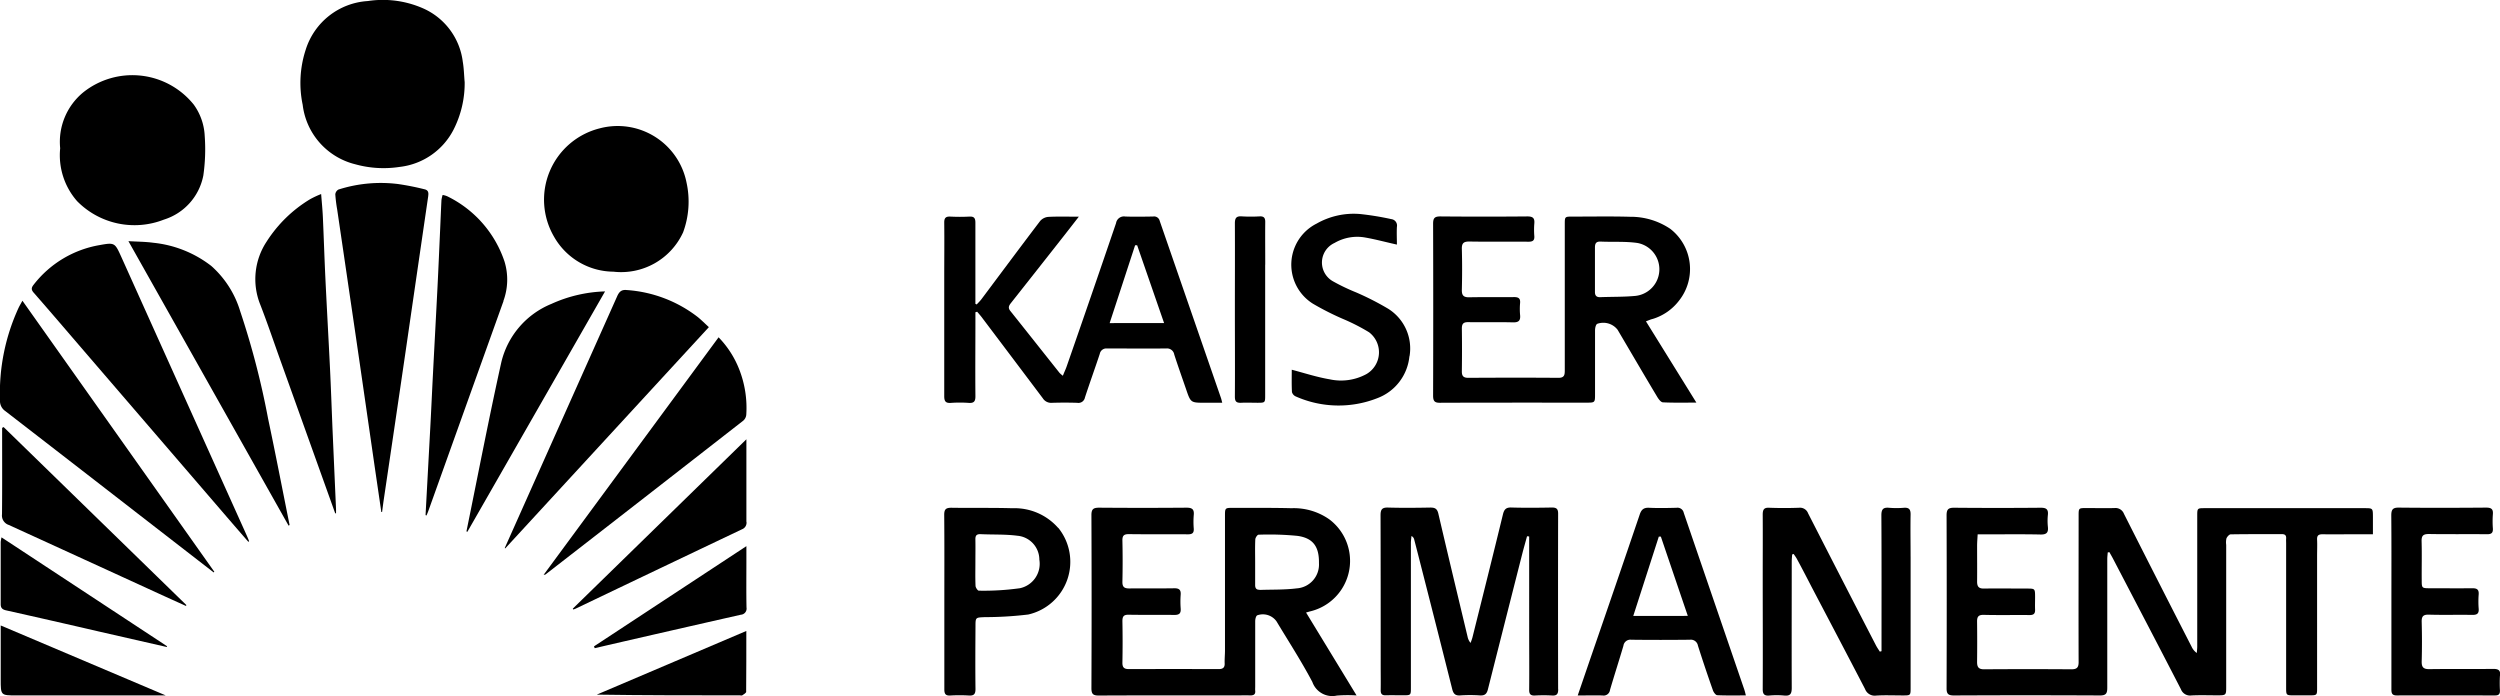
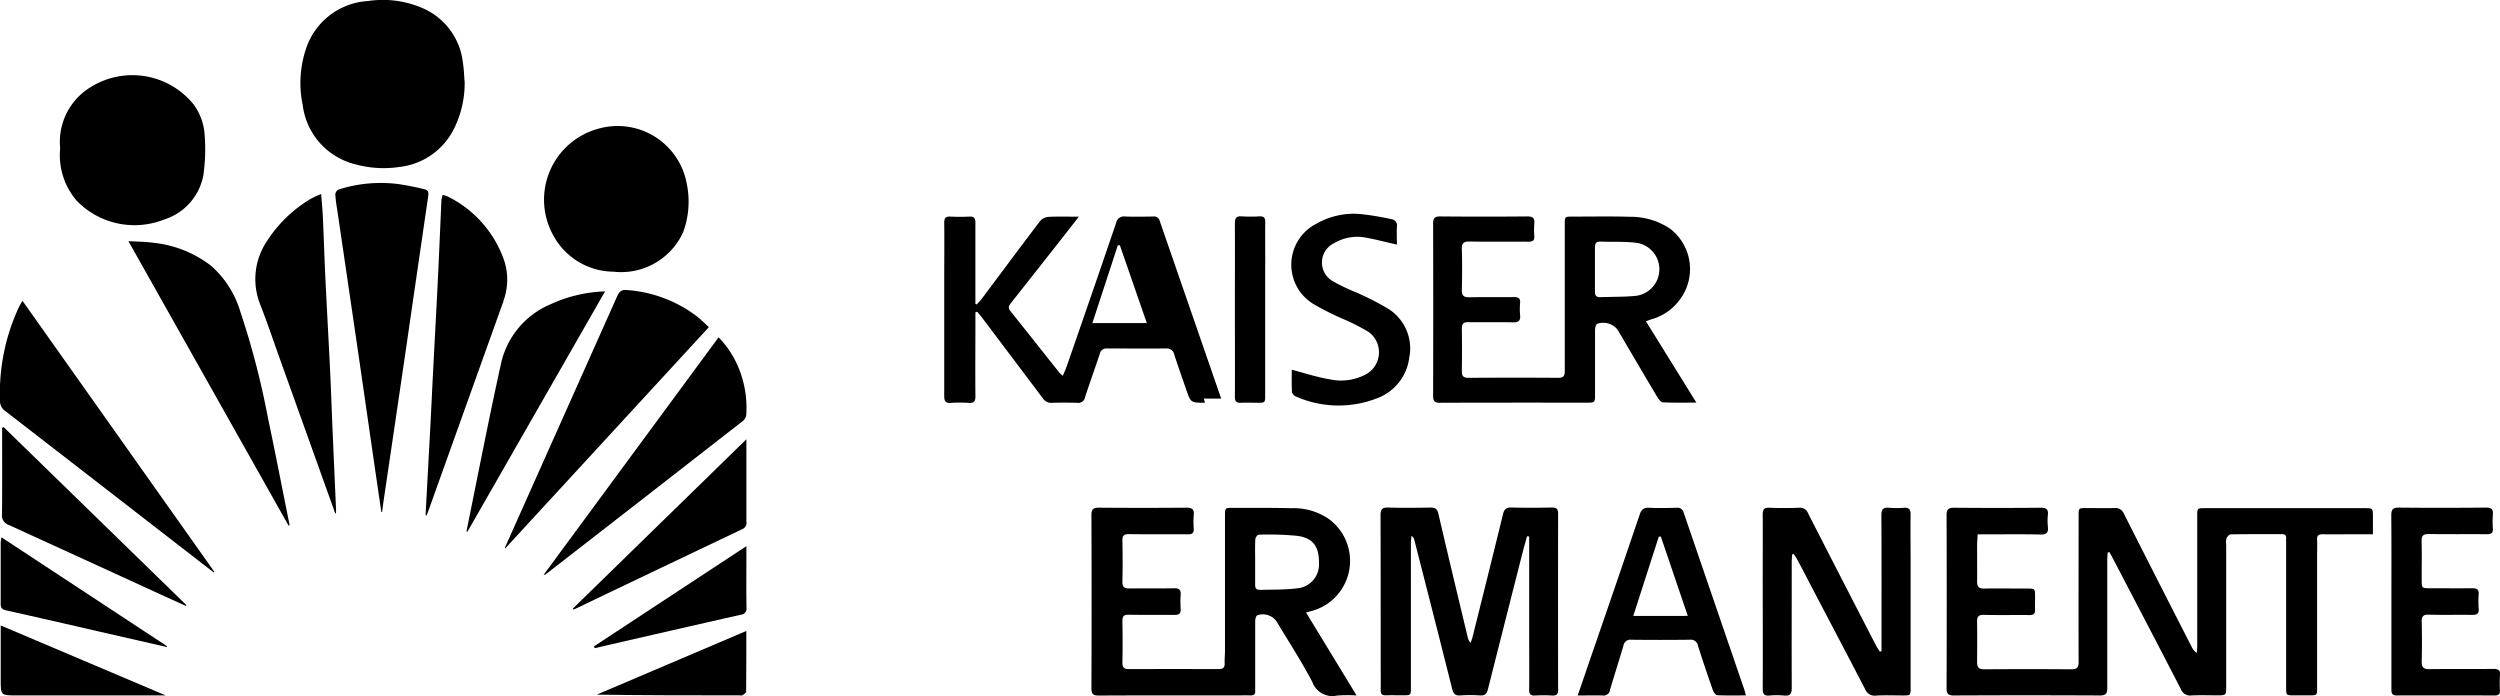
<svg xmlns="http://www.w3.org/2000/svg" id="Group_1189" data-name="Group 1189" width="104.563" height="29.109" viewBox="0 0 104.563 29.109">
  <defs>
    <clipPath id="clip-path">
      <rect id="Rectangle_87" data-name="Rectangle 87" width="104.563" height="29.109" />
    </clipPath>
  </defs>
  <g id="Group_200" data-name="Group 200" clip-path="url(#clip-path)">
    <path id="Path_291" data-name="Path 291" d="M1301.429,335.885h-.794c-.438,0-.877.007-1.314,0-.175,0-.235.056-.227.228.011.223,0,.446,0,.669V342.3c0,.321,0,.321-.331.322h-.62c-.344,0-.344,0-.344-.334v-6.02c0-.066-.005-.133,0-.2.011-.136-.044-.19-.185-.19-.711,0-1.423,0-2.133.01-.063,0-.149.1-.178.168a.743.743,0,0,0-.011.27q0,2.96,0,5.921c0,.374,0,.374-.384.374-.356,0-.712-.013-1.066.005a.409.409,0,0,1-.443-.259c-.941-1.827-1.895-3.647-2.845-5.469-.047-.091-.1-.178-.148-.267l-.069.015c-.006.092-.019.185-.019.277,0,1.792,0,3.584,0,5.376,0,.24-.049.33-.312.328q-3.051-.016-6.1,0c-.237,0-.31-.063-.309-.3q.012-3.617,0-7.234c0-.255.077-.32.323-.318q1.811.017,3.622,0c.228,0,.315.068.292.3a2.419,2.419,0,0,0,0,.495c.027.245-.053.331-.312.325-.777-.017-1.555-.006-2.332-.006h-.293c-.009.173-.022.319-.023.466,0,.5.005,1.007,0,1.511,0,.209.071.294.289.29.595-.01,1.191,0,1.786,0,.349,0,.349,0,.35.36,0,.173-.007.347,0,.52s-.063.23-.234.228c-.637-.006-1.274.008-1.91-.008-.226-.006-.285.08-.282.284q.01.842,0,1.685c0,.214.061.31.3.308q1.823-.014,3.647,0c.226,0,.3-.075.3-.3-.007-2.04,0-4.079,0-6.119,0-.325,0-.325.33-.325.389,0,.778.01,1.166,0a.379.379,0,0,1,.4.241q1.407,2.783,2.83,5.559a.665.665,0,0,0,.216.262c.007-.091.019-.182.019-.273q0-2.726,0-5.451c0-.333,0-.334.32-.334h6.672c.352,0,.355,0,.356.365,0,.238,0,.475,0,.741" transform="translate(-1202.181 -313.539)" />
    <path id="Path_292" data-name="Path 292" d="M728.63,339.155c.093-.027.131-.039.17-.048a2.171,2.171,0,0,0,.795-3.845,2.578,2.578,0,0,0-1.588-.468c-.81-.021-1.62-.012-2.43-.015-.346,0-.348,0-.348.342q0,2.812,0,5.623c0,.181-.02.363-.013.544s-.086.236-.257.235q-1.873-.006-3.745,0c-.2,0-.278-.063-.275-.271q.017-.867,0-1.734c0-.2.056-.273.265-.269.636.012,1.273,0,1.909.009.212,0,.278-.072.263-.273a3.865,3.865,0,0,1,0-.569c.015-.2-.058-.276-.266-.273-.628.011-1.257,0-1.884.007-.211,0-.292-.063-.287-.285q.019-.853,0-1.709c-.006-.22.065-.281.282-.278.818.012,1.636,0,2.455.008.18,0,.259-.05.247-.239a3.479,3.479,0,0,1,0-.569c.024-.245-.075-.308-.31-.306q-1.822.015-3.645,0c-.246,0-.326.06-.325.317q.015,3.617,0,7.233c0,.239.065.308.306.307,1.9-.009,3.8-.005,5.7-.005.215,0,.43-.006.644,0,.148,0,.217-.052.2-.2-.005-.058,0-.115,0-.173,0-.908,0-1.817,0-2.725,0-.087.027-.22.085-.252a.7.7,0,0,1,.806.252c.506.842,1.042,1.668,1.5,2.536a.882.882,0,0,0,1.021.569,5.927,5.927,0,0,1,.828-.006l-2.114-3.47m-1.944-.95c-.142.005-.185-.076-.184-.2,0-.322,0-.643,0-.964s-.009-.627.006-.939c0-.072.088-.2.135-.2a12.2,12.2,0,0,1,1.628.049c.658.091.91.455.9,1.137a1,1,0,0,1-.934,1.059c-.513.064-1.036.046-1.554.065" transform="translate(-673.994 -313.538)" />
    <path id="Path_293" data-name="Path 293" d="M953.791,147.1c.13-.049.2-.082.282-.1a2.19,2.19,0,0,0,1.1-.766,2.126,2.126,0,0,0-.365-3,2.955,2.955,0,0,0-1.679-.506c-.8-.023-1.6-.007-2.405-.008-.33,0-.331,0-.331.322q0,3.047,0,6.093c0,.192-.005.331-.268.329-1.256-.01-2.513-.008-3.769,0-.212,0-.27-.084-.268-.28.008-.594.009-1.189,0-1.784,0-.207.074-.269.276-.265.62.01,1.24-.008,1.86.009.247.007.323-.079.3-.311a2.734,2.734,0,0,1,0-.495c.018-.2-.07-.253-.259-.251-.62.009-1.24-.005-1.86.008-.233.005-.322-.066-.317-.308.014-.57.016-1.14,0-1.709-.008-.259.086-.319.33-.315.818.014,1.637,0,2.455.008.179,0,.26-.049.246-.238a3.231,3.231,0,0,1,0-.52c.02-.223-.052-.3-.288-.3q-1.822.017-3.645,0c-.244,0-.3.077-.3.31q.011,3.592,0,7.184c0,.24.07.306.308.3,2.034-.008,4.067-.005,6.1-.005.365,0,.365,0,.365-.365,0-.883,0-1.767,0-2.65,0-.1.025-.24.09-.281a.755.755,0,0,1,.853.247c.554.938,1.1,1.878,1.662,2.814.055.091.15.218.233.222.45.022.9.011,1.4.011l-2.109-3.4m-1.909-1.01c-.16.006-.225-.066-.224-.219,0-.313,0-.627,0-.94h0c0-.305,0-.61,0-.915,0-.169.044-.259.239-.251.51.023,1.027-.014,1.53.057a1.119,1.119,0,0,1-.086,2.216c-.483.045-.971.033-1.457.052" transform="translate(-884.946 -133.661)" />
-     <path id="Path_294" data-name="Path 294" d="M634.241,150.33q-1.286-3.716-2.571-7.432a.241.241,0,0,0-.276-.183c-.388.006-.778.014-1.165,0a.334.334,0,0,0-.385.277Q628.819,146,627.773,149c-.042.12-.1.235-.153.375a1.181,1.181,0,0,1-.137-.117c-.689-.866-1.375-1.735-2.066-2.6-.1-.13-.053-.218.031-.325q1.107-1.4,2.207-2.8c.2-.255.4-.512.632-.811-.469,0-.873-.013-1.276.008a.51.51,0,0,0-.342.173c-.825,1.084-1.637,2.178-2.454,3.269-.06.079-.132.148-.2.221l-.054-.027v-.268c0-1.04,0-2.081,0-3.121,0-.19-.049-.27-.252-.259a7.7,7.7,0,0,1-.794,0c-.193-.01-.259.056-.257.253.009.768,0,1.536,0,2.3,0,1.652,0,3.3,0,4.955,0,.214.056.3.278.284a5.3,5.3,0,0,1,.744,0c.219.015.284-.062.282-.28-.01-1.082,0-2.164,0-3.245v-.266l.072-.022c.057.067.115.133.169.2q1.291,1.71,2.58,3.423a.407.407,0,0,0,.372.187c.355-.011.711-.012,1.066,0a.277.277,0,0,0,.322-.224c.2-.611.419-1.216.621-1.826a.277.277,0,0,1,.3-.223c.827,0,1.654.006,2.48,0a.305.305,0,0,1,.334.253c.157.487.329.968.495,1.451.193.566.193.566.789.566h.723c-.025-.1-.033-.138-.046-.175m-4.663-3.156c.361-1.1.713-2.179,1.065-3.255l.086,0c.37,1.068.74,2.137,1.126,3.252Z" transform="translate(-583.165 -133.659)" />
+     <path id="Path_294" data-name="Path 294" d="M634.241,150.33q-1.286-3.716-2.571-7.432a.241.241,0,0,0-.276-.183c-.388.006-.778.014-1.165,0a.334.334,0,0,0-.385.277Q628.819,146,627.773,149c-.042.12-.1.235-.153.375a1.181,1.181,0,0,1-.137-.117c-.689-.866-1.375-1.735-2.066-2.6-.1-.13-.053-.218.031-.325q1.107-1.4,2.207-2.8c.2-.255.4-.512.632-.811-.469,0-.873-.013-1.276.008a.51.51,0,0,0-.342.173c-.825,1.084-1.637,2.178-2.454,3.269-.06.079-.132.148-.2.221l-.054-.027v-.268c0-1.04,0-2.081,0-3.121,0-.19-.049-.27-.252-.259a7.7,7.7,0,0,1-.794,0c-.193-.01-.259.056-.257.253.009.768,0,1.536,0,2.3,0,1.652,0,3.3,0,4.955,0,.214.056.3.278.284a5.3,5.3,0,0,1,.744,0c.219.015.284-.062.282-.28-.01-1.082,0-2.164,0-3.245v-.266l.072-.022c.057.067.115.133.169.2q1.291,1.71,2.58,3.423a.407.407,0,0,0,.372.187c.355-.011.711-.012,1.066,0a.277.277,0,0,0,.322-.224c.2-.611.419-1.216.621-1.826a.277.277,0,0,1,.3-.223c.827,0,1.654.006,2.48,0a.305.305,0,0,1,.334.253c.157.487.329.968.495,1.451.193.566.193.566.789.566c-.025-.1-.033-.138-.046-.175m-4.663-3.156c.361-1.1.713-2.179,1.065-3.255l.086,0c.37,1.068.74,2.137,1.126,3.252Z" transform="translate(-583.165 -133.659)" />
    <path id="Path_295" data-name="Path 295" d="M204.957,3.419a4.287,4.287,0,0,1-.467,2.007,2.9,2.9,0,0,1-2.252,1.555,4.424,4.424,0,0,1-1.864-.112,2.918,2.918,0,0,1-2.192-2.484,4.465,4.465,0,0,1,.13-2.317A2.908,2.908,0,0,1,200.905.044a4.176,4.176,0,0,1,2.3.3,2.818,2.818,0,0,1,1.673,2.239c.047.275.053.557.077.835" transform="translate(-185.522 0)" />
    <path id="Path_296" data-name="Path 296" d="M917.807,342.361c0,.187-.049.273-.252.261a6.318,6.318,0,0,0-.719,0c-.184.009-.245-.058-.243-.242.008-.818,0-1.635,0-2.453V335.97l-.089-.01c-.063.235-.131.468-.191.7q-.725,2.85-1.445,5.7c-.049.2-.135.27-.338.258a5.867,5.867,0,0,0-.818,0c-.21.015-.289-.07-.337-.261q-.644-2.565-1.3-5.127-.146-.576-.295-1.149a.208.208,0,0,0-.11-.13c-.008.1-.024.193-.024.29q0,3.023,0,6.046c0,.325,0,.325-.329.326-.24,0-.48-.007-.719,0-.164.006-.218-.063-.215-.219.006-.33,0-.661,0-.991,0-2.106,0-4.212-.006-6.318,0-.247.064-.332.32-.324.586.017,1.174.011,1.761,0,.195,0,.288.046.337.258.4,1.717.812,3.43,1.222,5.145a.568.568,0,0,0,.124.258,2.283,2.283,0,0,0,.076-.216c.429-1.718.86-3.436,1.278-5.157.052-.216.135-.3.363-.29.562.016,1.125.011,1.687,0,.194,0,.259.062.259.257q-.008,3.667,0,7.335" transform="translate(-852.635 -313.532)" />
    <path id="Path_297" data-name="Path 297" d="M45.556,53.8a2.408,2.408,0,0,1-1.645,1.829,3.366,3.366,0,0,1-3.63-.771,2.91,2.91,0,0,1-.709-2.214,2.677,2.677,0,0,1,.965-2.337,3.293,3.293,0,0,1,4.619.509,2.419,2.419,0,0,1,.461,1.314,7.709,7.709,0,0,1-.06,1.67" transform="translate(-37.055 -46.444)" />
    <path id="Path_298" data-name="Path 298" d="M364.553,87.816a2.85,2.85,0,0,1-2.913,1.637,2.883,2.883,0,0,1-2.483-1.466,3.075,3.075,0,0,1,1.906-4.527,2.936,2.936,0,0,1,3.637,2.265,3.707,3.707,0,0,1-.146,2.091" transform="translate(-335.986 -78.09)" />
-     <path id="Path_299" data-name="Path 299" d="M30,173.164l-.033.022q-.6-.689-1.19-1.377l-5.655-6.572c-.711-.826-1.418-1.655-2.136-2.475-.119-.136-.082-.223.01-.338a4.439,4.439,0,0,1,2.74-1.645c.65-.119.649-.1.922.5q2.6,5.775,5.2,11.548c.049.11.1.223.142.335" transform="translate(-19.581 -150.526)" />
    <path id="Path_300" data-name="Path 300" d="M1168.542,336.791q0,2.737,0,5.474c0,.327,0,.327-.329.327-.372,0-.745-.017-1.116.006a.43.43,0,0,1-.461-.275c-.741-1.428-1.491-2.851-2.239-4.277-.2-.387-.4-.775-.61-1.161-.039-.074-.091-.141-.137-.211l-.063.021c-.006.1-.017.2-.017.305,0,1.758-.006,3.517,0,5.276,0,.248-.061.346-.318.32a3.364,3.364,0,0,0-.619,0c-.225.019-.279-.072-.277-.284.008-1.569,0-3.138,0-4.707,0-.859.006-1.717,0-2.576,0-.212.053-.3.277-.287.413.015.827.015,1.24,0a.362.362,0,0,1,.382.235q1.414,2.767,2.84,5.526c.047.089.105.171.159.257l.071-.019v-.28c0-1.8.005-3.6-.006-5.4,0-.254.073-.341.323-.318a3.678,3.678,0,0,0,.62,0c.224-.016.283.08.279.289-.011.586,0,1.173,0,1.759" transform="translate(-1088.63 -313.505)" />
    <path id="Path_301" data-name="Path 301" d="M225.064,121.255q-.471,3.225-.939,6.45-.461,3.151-.929,6.3c-.023.159-.042.318-.064.478H223.1q-.135-.925-.271-1.85-.26-1.8-.519-3.593t-.525-3.591q-.264-1.808-.531-3.615a6.017,6.017,0,0,1-.079-.637.26.26,0,0,1,.131-.2,5.825,5.825,0,0,1,2.5-.23,11.016,11.016,0,0,1,1.089.216c.159.032.188.127.167.273" transform="translate(-207.151 -113.069)" />
    <path id="Path_302" data-name="Path 302" d="M341.331,192.746,332.814,202l-.022-.013q.614-1.375,1.228-2.75,1.736-3.886,3.471-7.772c.082-.186.174-.294.4-.27a5.455,5.455,0,0,1,2.985,1.137c.151.125.29.264.454.414" transform="translate(-311.682 -179.064)" />
    <path id="Path_303" data-name="Path 303" d="M8.964,209.62l-.026.028-3.172-2.457Q3,205.046.223,202.9A.512.512,0,0,1,0,202.443a8.521,8.521,0,0,1,.788-3.886c.041-.079.085-.155.15-.273L8.964,209.62" transform="translate(0 -185.706)" />
    <path id="Path_304" data-name="Path 304" d="M91.41,170.925l-.038.026-6.7-11.9c.376.023.708.022,1.035.067a4.746,4.746,0,0,1,2.428.968,4.106,4.106,0,0,1,1.211,1.893,33.87,33.87,0,0,1,1.167,4.491c.314,1.481.6,2.968.9,4.452" transform="translate(-79.301 -148.965)" />
    <path id="Path_305" data-name="Path 305" d="M171.659,141.289h-.036l-2.3-6.419c-.278-.776-.541-1.557-.84-2.325a2.847,2.847,0,0,1,.274-2.624,5.558,5.558,0,0,1,1.809-1.766,3.788,3.788,0,0,1,.469-.22c.027.346.058.654.072.963.039.856.065,1.713.106,2.568.06,1.251.131,2.5.192,3.752.039.806.068,1.614.1,2.421q.076,1.74.153,3.482c0,.056,0,.113,0,.169" transform="translate(-157.603 -119.819)" />
    <path id="Path_306" data-name="Path 306" d="M283.864,132.94q-1.572,4.387-3.142,8.774c-.024.068-.053.134-.081.2l-.039-.016q.1-1.851.2-3.7c.04-.748.073-1.5.112-2.247.062-1.2.128-2.4.188-3.6.041-.815.075-1.63.112-2.445.018-.4.033-.79.053-1.186a1.283,1.283,0,0,1,.049-.213.887.887,0,0,1,.188.053,4.69,4.69,0,0,1,2.4,2.731,2.581,2.581,0,0,1-.047,1.652" transform="translate(-262.803 -120.353)" />
    <path id="Path_307" data-name="Path 307" d="M1047.231,342.386q-1.271-3.707-2.54-7.415a.268.268,0,0,0-.305-.213c-.38.01-.761.018-1.141,0-.236-.013-.331.081-.4.293q-1.014,2.986-2.044,5.965l-.546,1.593c.382,0,.711-.011,1.04,0a.268.268,0,0,0,.311-.234c.181-.617.379-1.229.561-1.845a.292.292,0,0,1,.327-.253c.818.01,1.637.009,2.455,0a.3.3,0,0,1,.334.246q.3.942.629,1.874c.028.079.113.194.176.2.393.018.786.009,1.2.009-.025-.1-.037-.159-.058-.219m-4.651-3.106c.364-1.13.716-2.223,1.068-3.317h.086c.37,1.091.741,2.183,1.127,3.316Z" transform="translate(-974.267 -313.52)" />
-     <path id="Path_308" data-name="Path 308" d="M627.413,335.635a2.425,2.425,0,0,0-1.914-.823c-.85-.025-1.7-.006-2.552-.02-.225,0-.3.061-.3.293.011,1.2.005,2.41.005,3.614,0,1.229,0,2.459,0,3.688,0,.191.052.27.252.258a6.471,6.471,0,0,1,.768,0c.217.014.285-.059.283-.278-.011-.866-.005-1.733,0-2.6,0-.394,0-.382.384-.4a15.276,15.276,0,0,0,1.823-.11,2.26,2.26,0,0,0,1.255-3.626m-1.624,2.529a10.916,10.916,0,0,1-1.7.1c-.046,0-.133-.129-.136-.2-.015-.329-.006-.66-.006-.99,0-.314.006-.627,0-.941-.005-.166.041-.24.221-.232.51.024,1.026,0,1.529.065a1.006,1.006,0,0,1,.925,1,1.045,1.045,0,0,1-.835,1.2" transform="translate(-583.155 -313.555)" />
    <path id="Path_309" data-name="Path 309" d="M366.918,225.643a.369.369,0,0,1-.126.247q-4.132,3.223-8.273,6.434c-.011.009-.03.006-.077.015l7.318-9.935a4.011,4.011,0,0,1,.866,1.349,4.4,4.4,0,0,1,.292,1.891" transform="translate(-335.705 -208.296)" />
    <path id="Path_310" data-name="Path 310" d="M1581.267,341.8a5.472,5.472,0,0,0,0,.618c.005.148-.05.207-.2.207-1.372,0-2.745-.005-4.117,0-.208,0-.223-.109-.222-.266,0-.966,0-1.932,0-2.9v-.768c0-1.2.005-2.394-.005-3.592,0-.24.055-.334.317-.33,1.215.013,2.43.01,3.645,0,.21,0,.306.051.287.277a3.959,3.959,0,0,0,0,.594c.011.185-.059.244-.243.242-.81-.008-1.621.005-2.43-.009-.24,0-.315.068-.308.307.015.544,0,1.09.005,1.635,0,.319.008.326.34.327.595,0,1.191.006,1.786,0,.194,0,.269.062.256.258a3.934,3.934,0,0,0,0,.594c.018.215-.076.265-.273.262-.6-.01-1.207.008-1.81-.01-.248-.007-.308.082-.3.313.014.545.015,1.09,0,1.635-.007.247.068.334.322.331.893-.013,1.786,0,2.678-.01.219,0,.3.067.279.284" transform="translate(-1476.707 -313.538)" />
    <path id="Path_311" data-name="Path 311" d="M856.349,146.945A2.082,2.082,0,0,1,855,148.7a4.417,4.417,0,0,1-3.4-.073.283.283,0,0,1-.164-.186c-.017-.326-.008-.653-.008-.933.537.141,1.052.311,1.582.4a2.224,2.224,0,0,0,1.538-.216,1.053,1.053,0,0,0,.113-1.751,8.275,8.275,0,0,0-1.005-.521,11.383,11.383,0,0,1-1.345-.675,1.924,1.924,0,0,1,.159-3.35,3.136,3.136,0,0,1,1.81-.4,11.924,11.924,0,0,1,1.312.214.27.27,0,0,1,.234.321c-.014.252,0,.506,0,.744-.454-.1-.882-.218-1.316-.294a1.887,1.887,0,0,0-1.292.225.9.9,0,0,0-.075,1.6,8.411,8.411,0,0,0,.978.469,11.8,11.8,0,0,1,1.339.683,1.958,1.958,0,0,1,.894,1.989" transform="translate(-797.4 -132.044)" />
    <path id="Path_312" data-name="Path 312" d="M313.36,192.134l-5.76,10.057-.038-.018c.483-2.361.938-4.728,1.46-7.08a3.519,3.519,0,0,1,2.088-2.433,5.815,5.815,0,0,1,2.251-.525" transform="translate(-288.053 -179.947)" />
    <path id="Path_313" data-name="Path 313" d="M9.1,289.013l-.022.034c-.39-.177-.781-.353-1.171-.532q-3.117-1.429-6.237-2.855a.416.416,0,0,1-.283-.448c.011-1.123.005-2.245.005-3.368V281.6l.062-.034L9.1,289.013" transform="translate(-1.303 -263.704)" />
    <path id="Path_314" data-name="Path 314" d="M384.956,293.105a.293.293,0,0,1-.182.311q-3.49,1.66-6.977,3.328a.713.713,0,0,1-.091.029l-.014-.036,7.26-7.083v.453c0,1,0,2,0,3" transform="translate(-353.734 -271.281)" />
    <path id="Path_315" data-name="Path 315" d="M7.422,358.877l-.015.033-2.837-.648c-1.293-.3-2.585-.594-3.88-.884-.157-.035-.229-.1-.228-.261,0-.867,0-1.734,0-2.6a1.4,1.4,0,0,1,.035-.193l6.922,4.553" transform="translate(-0.433 -331.849)" />
    <path id="Path_316" data-name="Path 316" d="M7.368,415.359H1.131c-.659,0-.659,0-.659-.67v-2.256l6.9,2.925" transform="translate(-0.442 -386.273)" />
    <path id="Path_317" data-name="Path 317" d="M815.509,144.721q0,2.725,0,5.45c0,.325,0,.325-.33.325-.223,0-.447-.011-.669,0s-.269-.066-.268-.269c.008-1.214,0-2.428,0-3.642,0-1.2.006-2.4,0-3.592,0-.229.065-.31.295-.293a6.458,6.458,0,0,0,.743,0c.174-.007.233.061.232.231-.006.594,0,1.189,0,1.784" transform="translate(-762.593 -133.65)" />
    <path id="Path_318" data-name="Path 318" d="M398.051,362.607a.257.257,0,0,1-.238.3q-2.844.644-5.686,1.3l-.425.1-.03-.077,6.374-4.191v.692c0,.627-.008,1.254.005,1.881" transform="translate(-366.828 -337.196)" />
    <path id="Path_319" data-name="Path 319" d="M399.78,418.638c0,.053-.1.11-.166.155-.022.016-.065,0-.1,0-1.991,0-3.982,0-5.985-.03l6.255-2.663c0,.886,0,1.71-.007,2.534" transform="translate(-368.569 -389.71)" />
  </g>
</svg>